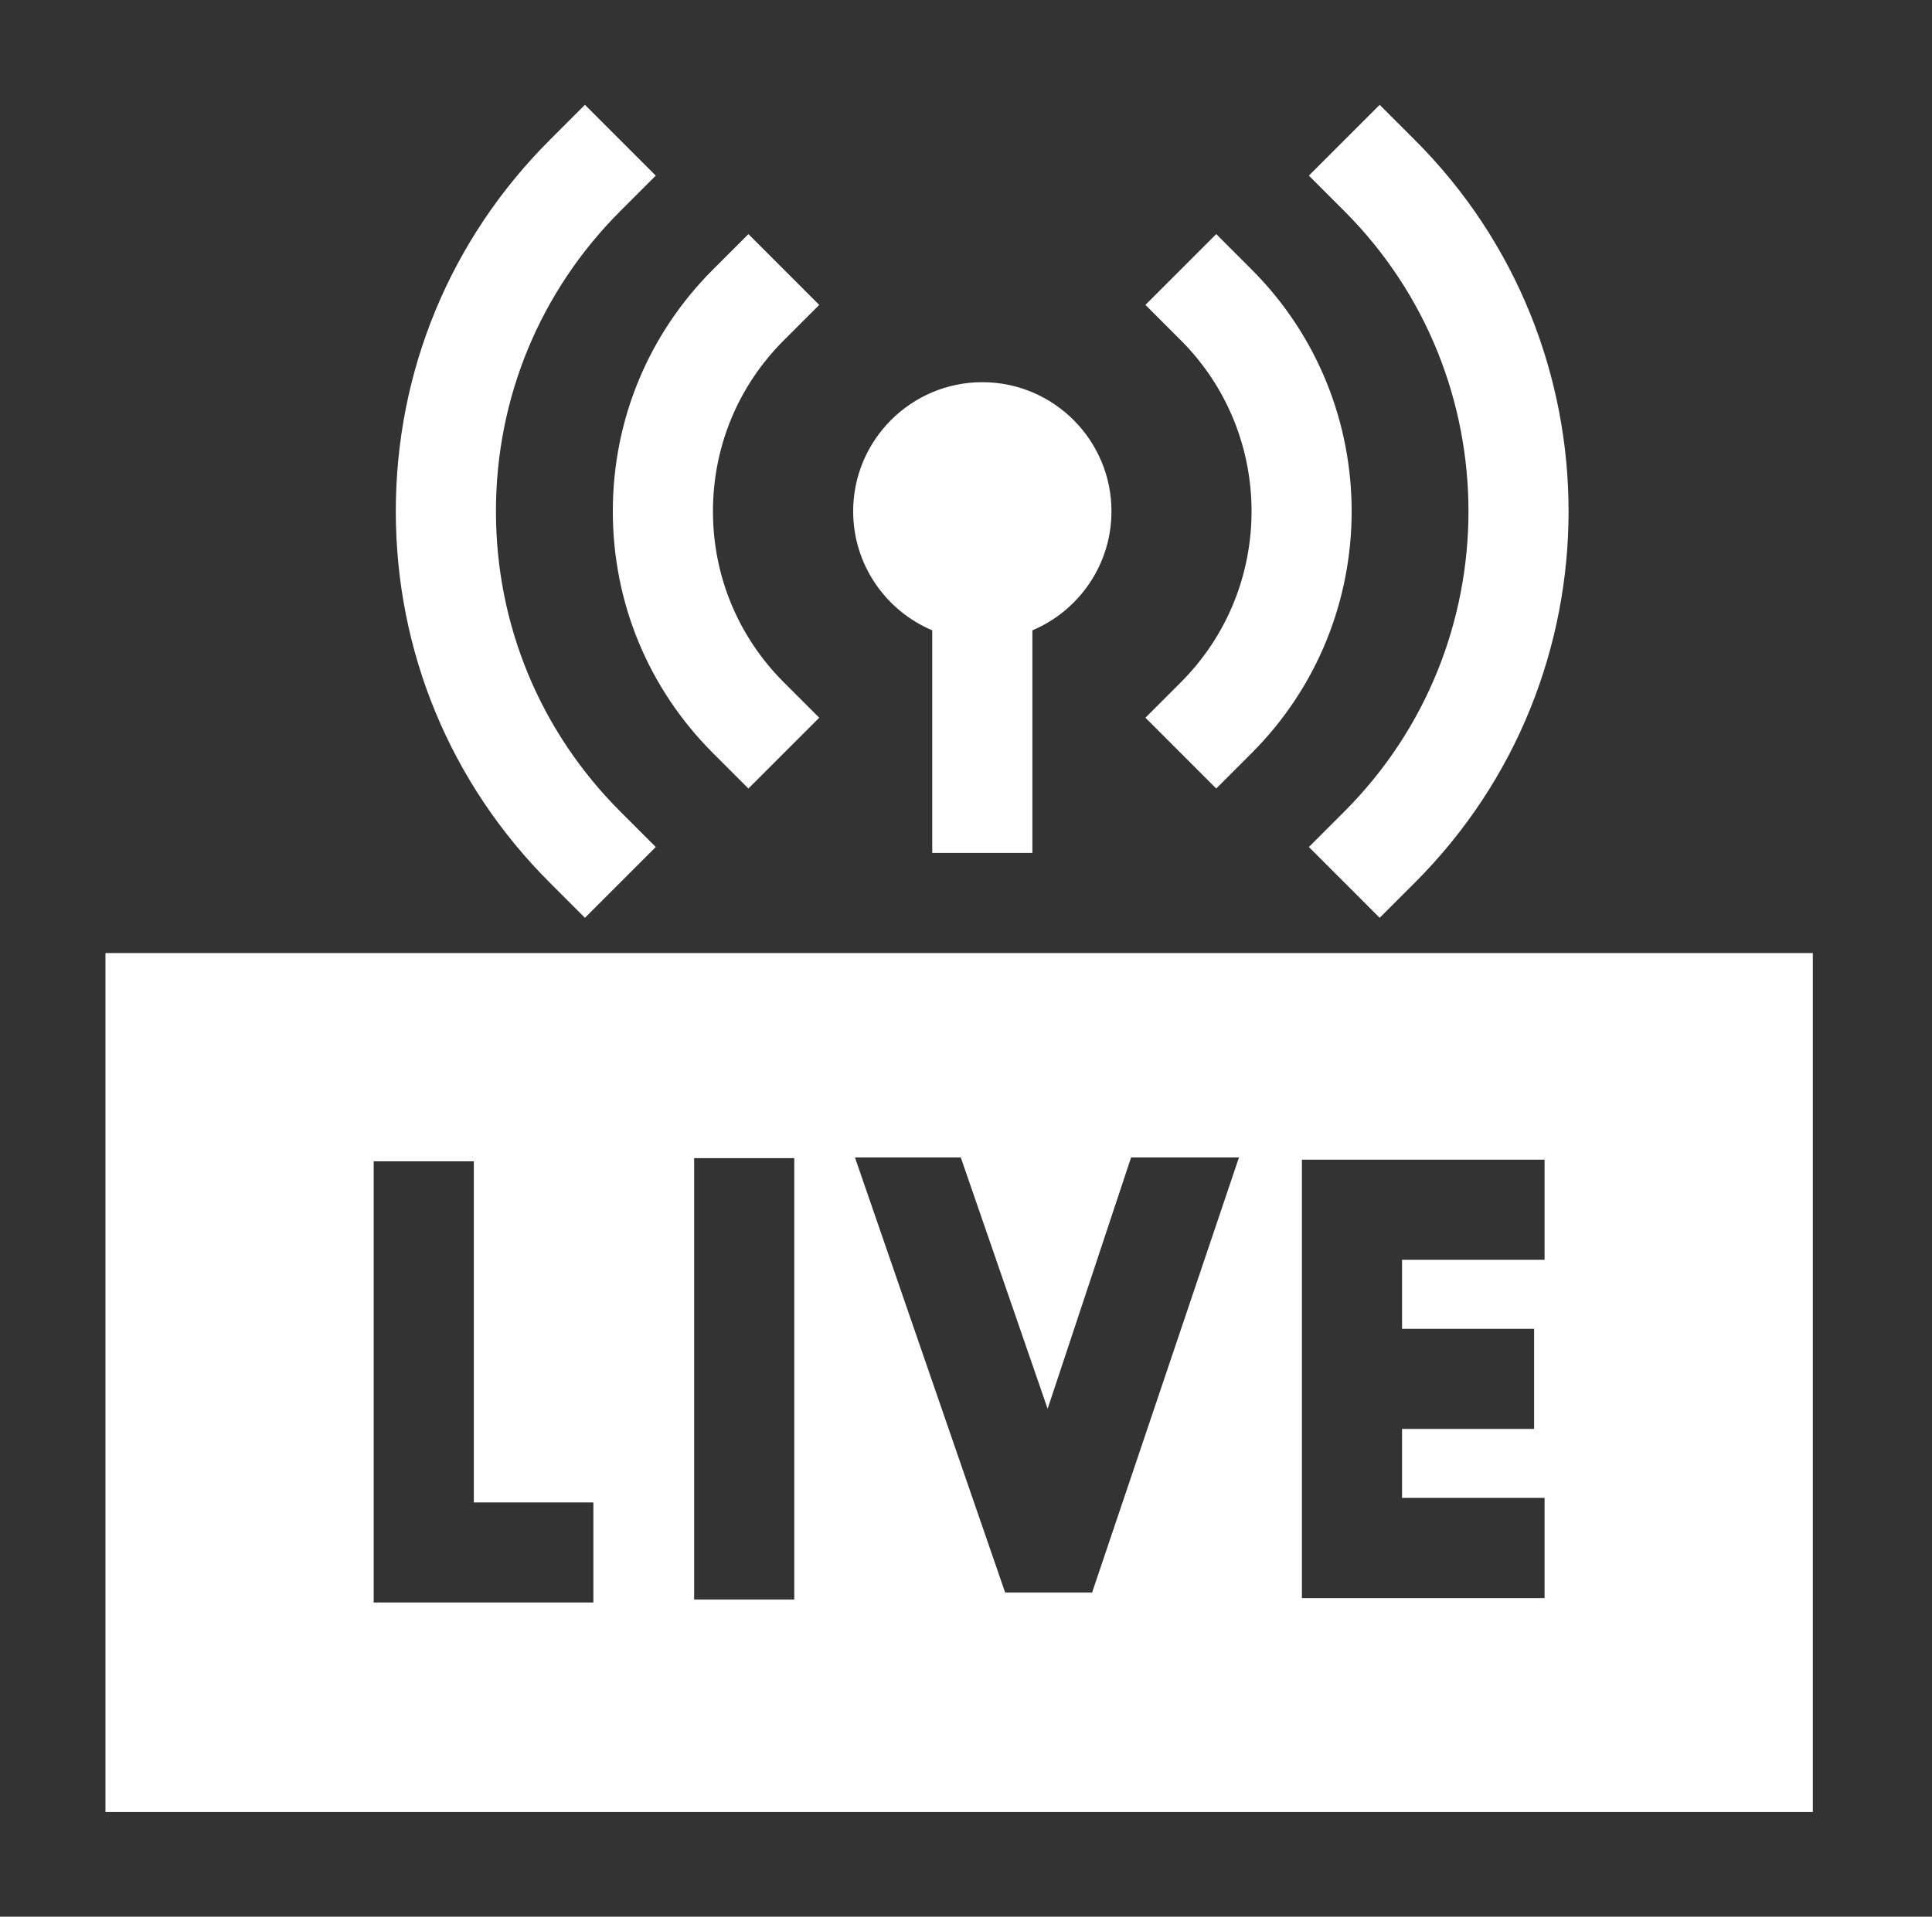
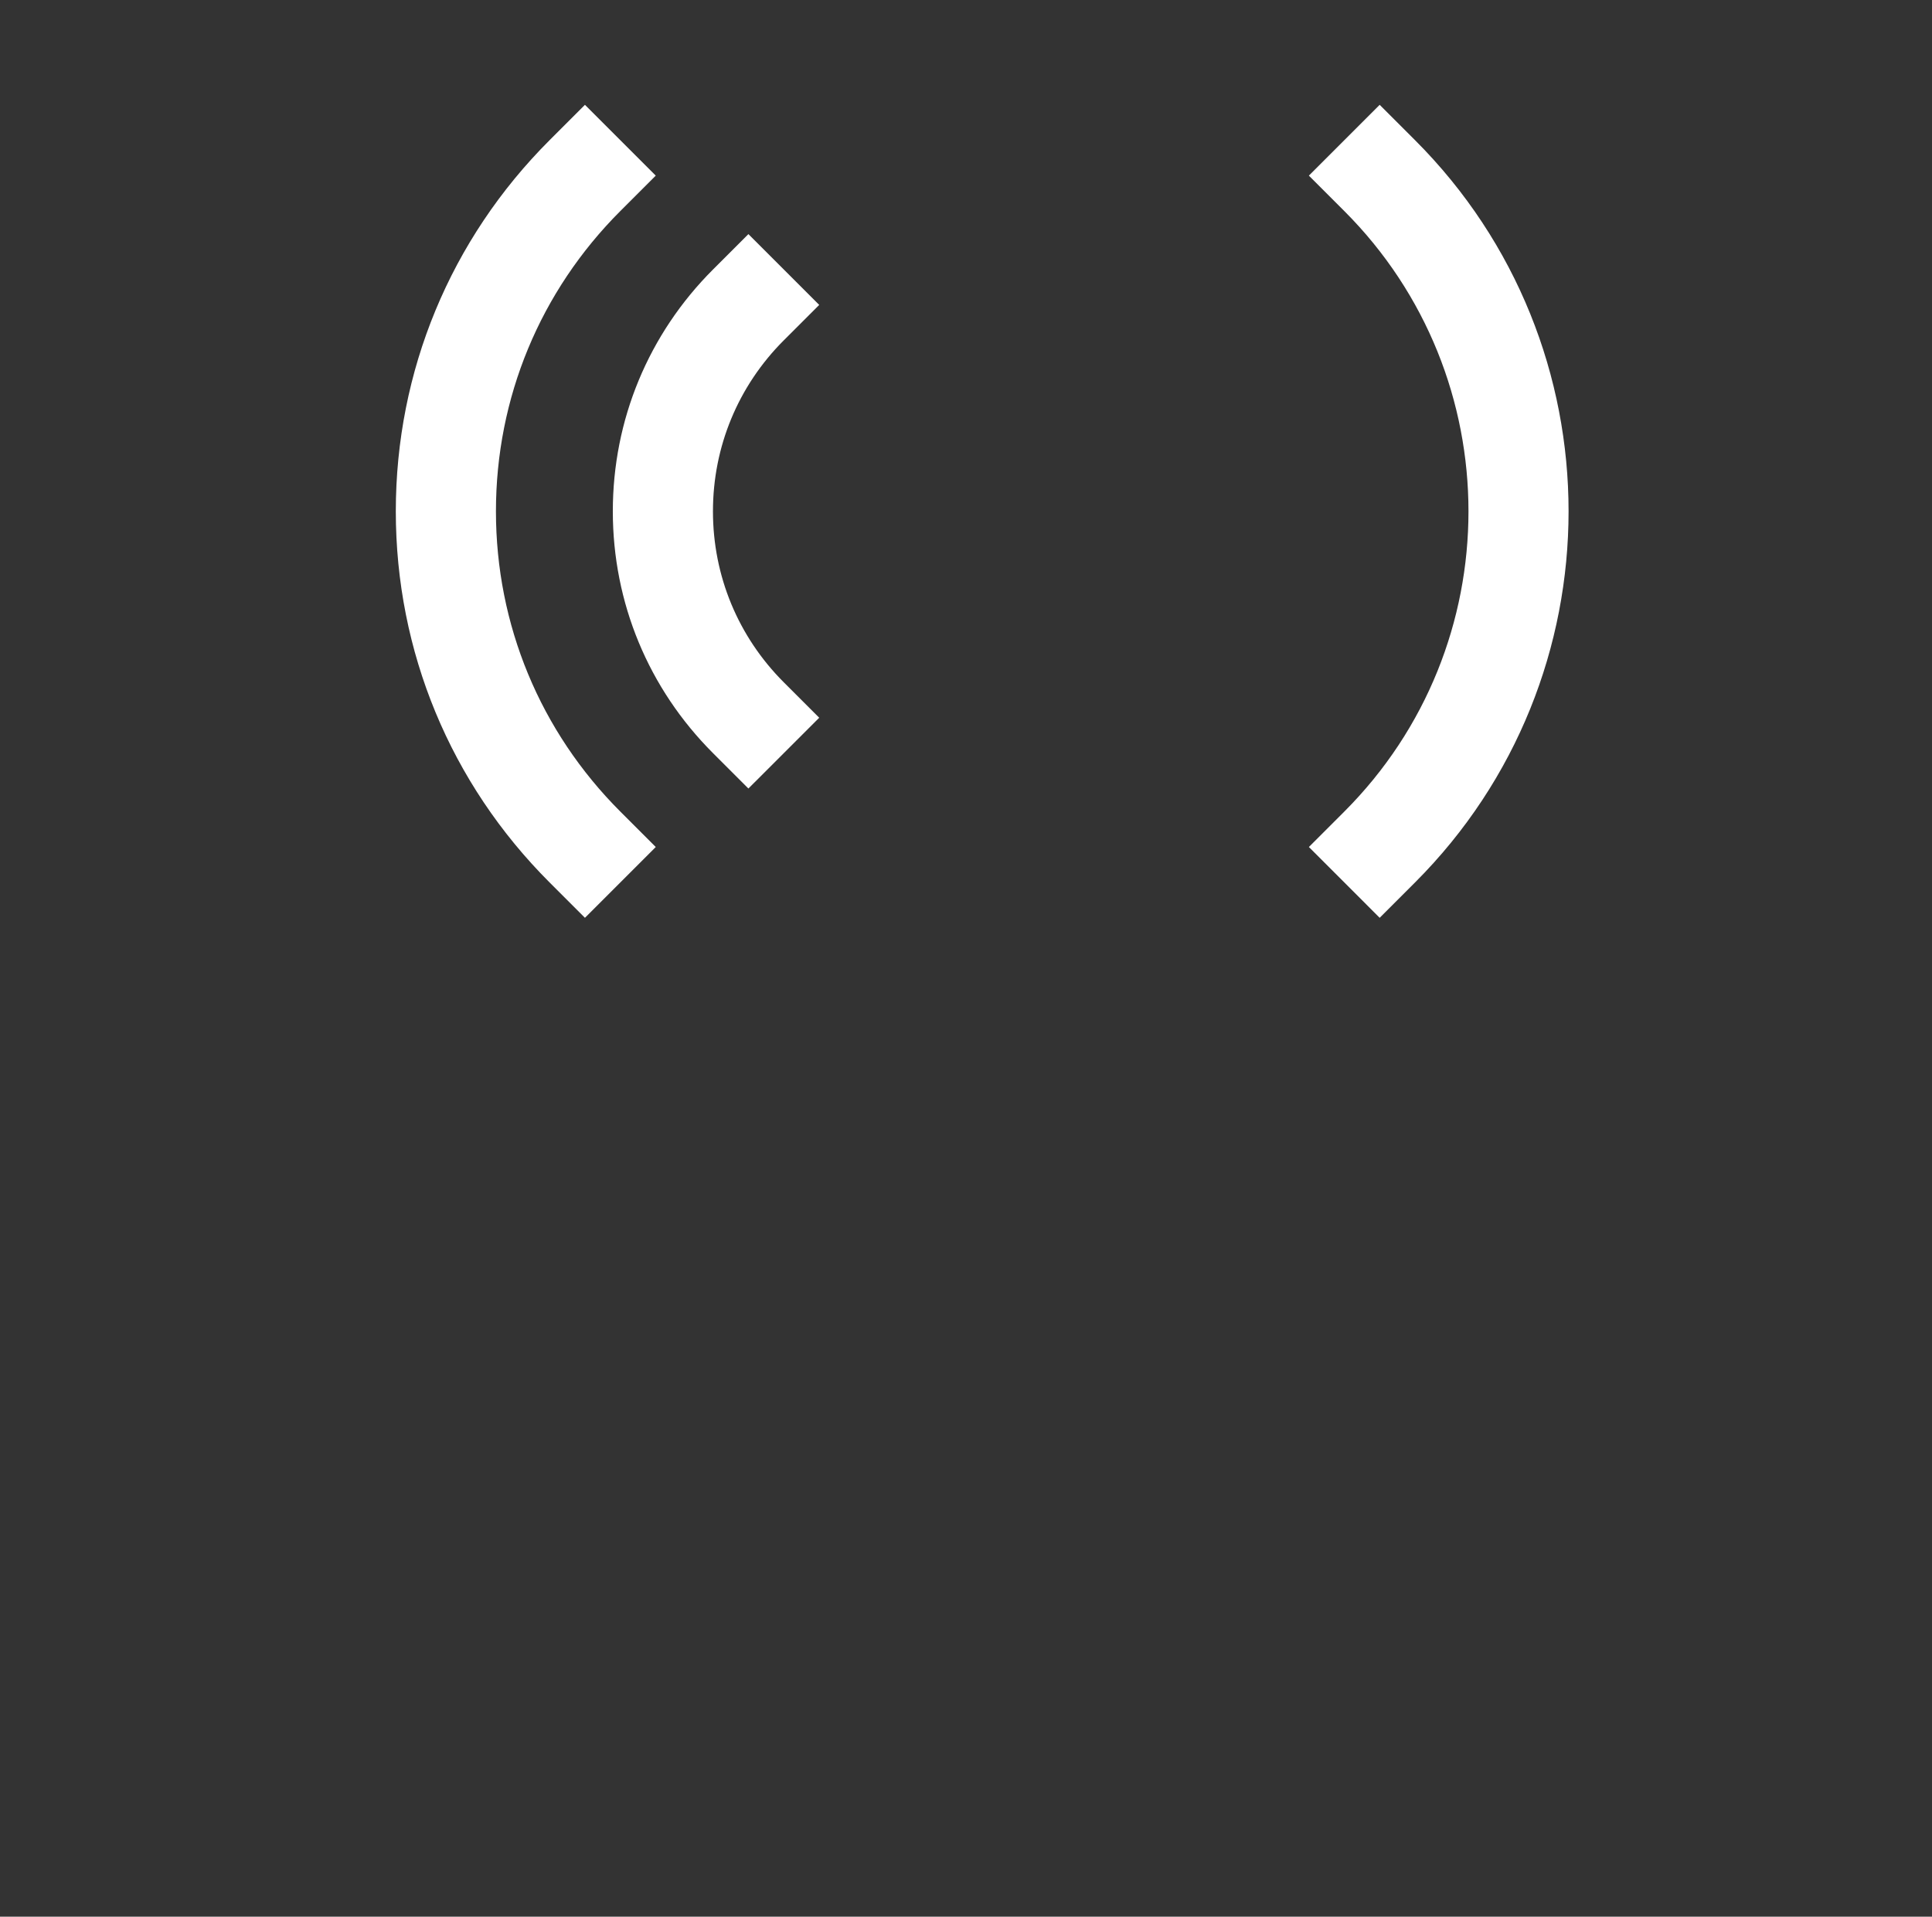
<svg xmlns="http://www.w3.org/2000/svg" width="129" height="128" viewBox="0 0 129 128" fill="none">
  <rect x="0" y="0" width="129" height="128" fill="#333333" stroke="none" />
-   <path d="M62.246 42.095V56.961H68.932V42.095C72.032 40.787 74.213 37.717 74.213 34.146C74.213 29.391 70.344 25.523 65.589 25.523C60.834 25.523 56.966 29.391 56.966 34.146C56.966 37.716 59.147 40.787 62.246 42.095Z" fill="white" />
-   <path d="M7.042 63.647V121H121.042V63.647H7.042ZM39.62 107.017H24.951V77.555H31.638V100.331H39.62L39.62 107.017ZM53.034 106.823H46.347V77.341H53.034V106.823ZM72.919 106.354H67.115L57.086 77.298H64.153L69.95 94.08L75.522 77.298H82.725L72.919 106.354ZM103.133 84.131H93.615V88.739H102.431V95.425H93.615V100.032H103.132V106.718H86.929V77.445H103.132V84.131H103.133Z" fill="white" />
-   <path d="M76.481 47.93L81.208 52.658L83.572 50.294C92.476 41.39 92.476 26.902 83.572 17.998L81.208 15.633L76.481 20.361L78.844 22.725C85.141 29.023 85.141 39.269 78.844 45.566L76.481 47.93Z" fill="white" />
  <path d="M47.607 50.294L49.971 52.658L54.699 47.931L52.335 45.567C49.284 42.516 47.604 38.46 47.604 34.146C47.604 29.832 49.284 25.776 52.335 22.726L54.699 20.362L49.971 15.634L47.607 17.998C43.293 22.312 40.918 28.046 40.918 34.146C40.918 40.246 43.293 45.981 47.607 50.294Z" fill="white" />
  <path d="M89.758 54.2L87.394 56.564L92.121 61.292L94.485 58.928C108.15 45.263 108.15 23.029 94.485 9.364L92.121 7L87.394 11.728L89.757 14.092C100.815 25.15 100.815 43.142 89.758 54.2Z" fill="white" />
  <path d="M39.057 61.292L43.785 56.564L41.421 54.2C36.064 48.843 33.114 41.721 33.114 34.146C33.114 26.571 36.064 19.449 41.421 14.092L43.785 11.728L39.057 7L36.693 9.364C30.073 15.984 26.428 24.785 26.428 34.146C26.428 43.507 30.073 52.309 36.693 58.928L39.057 61.292Z" fill="white" />
</svg>